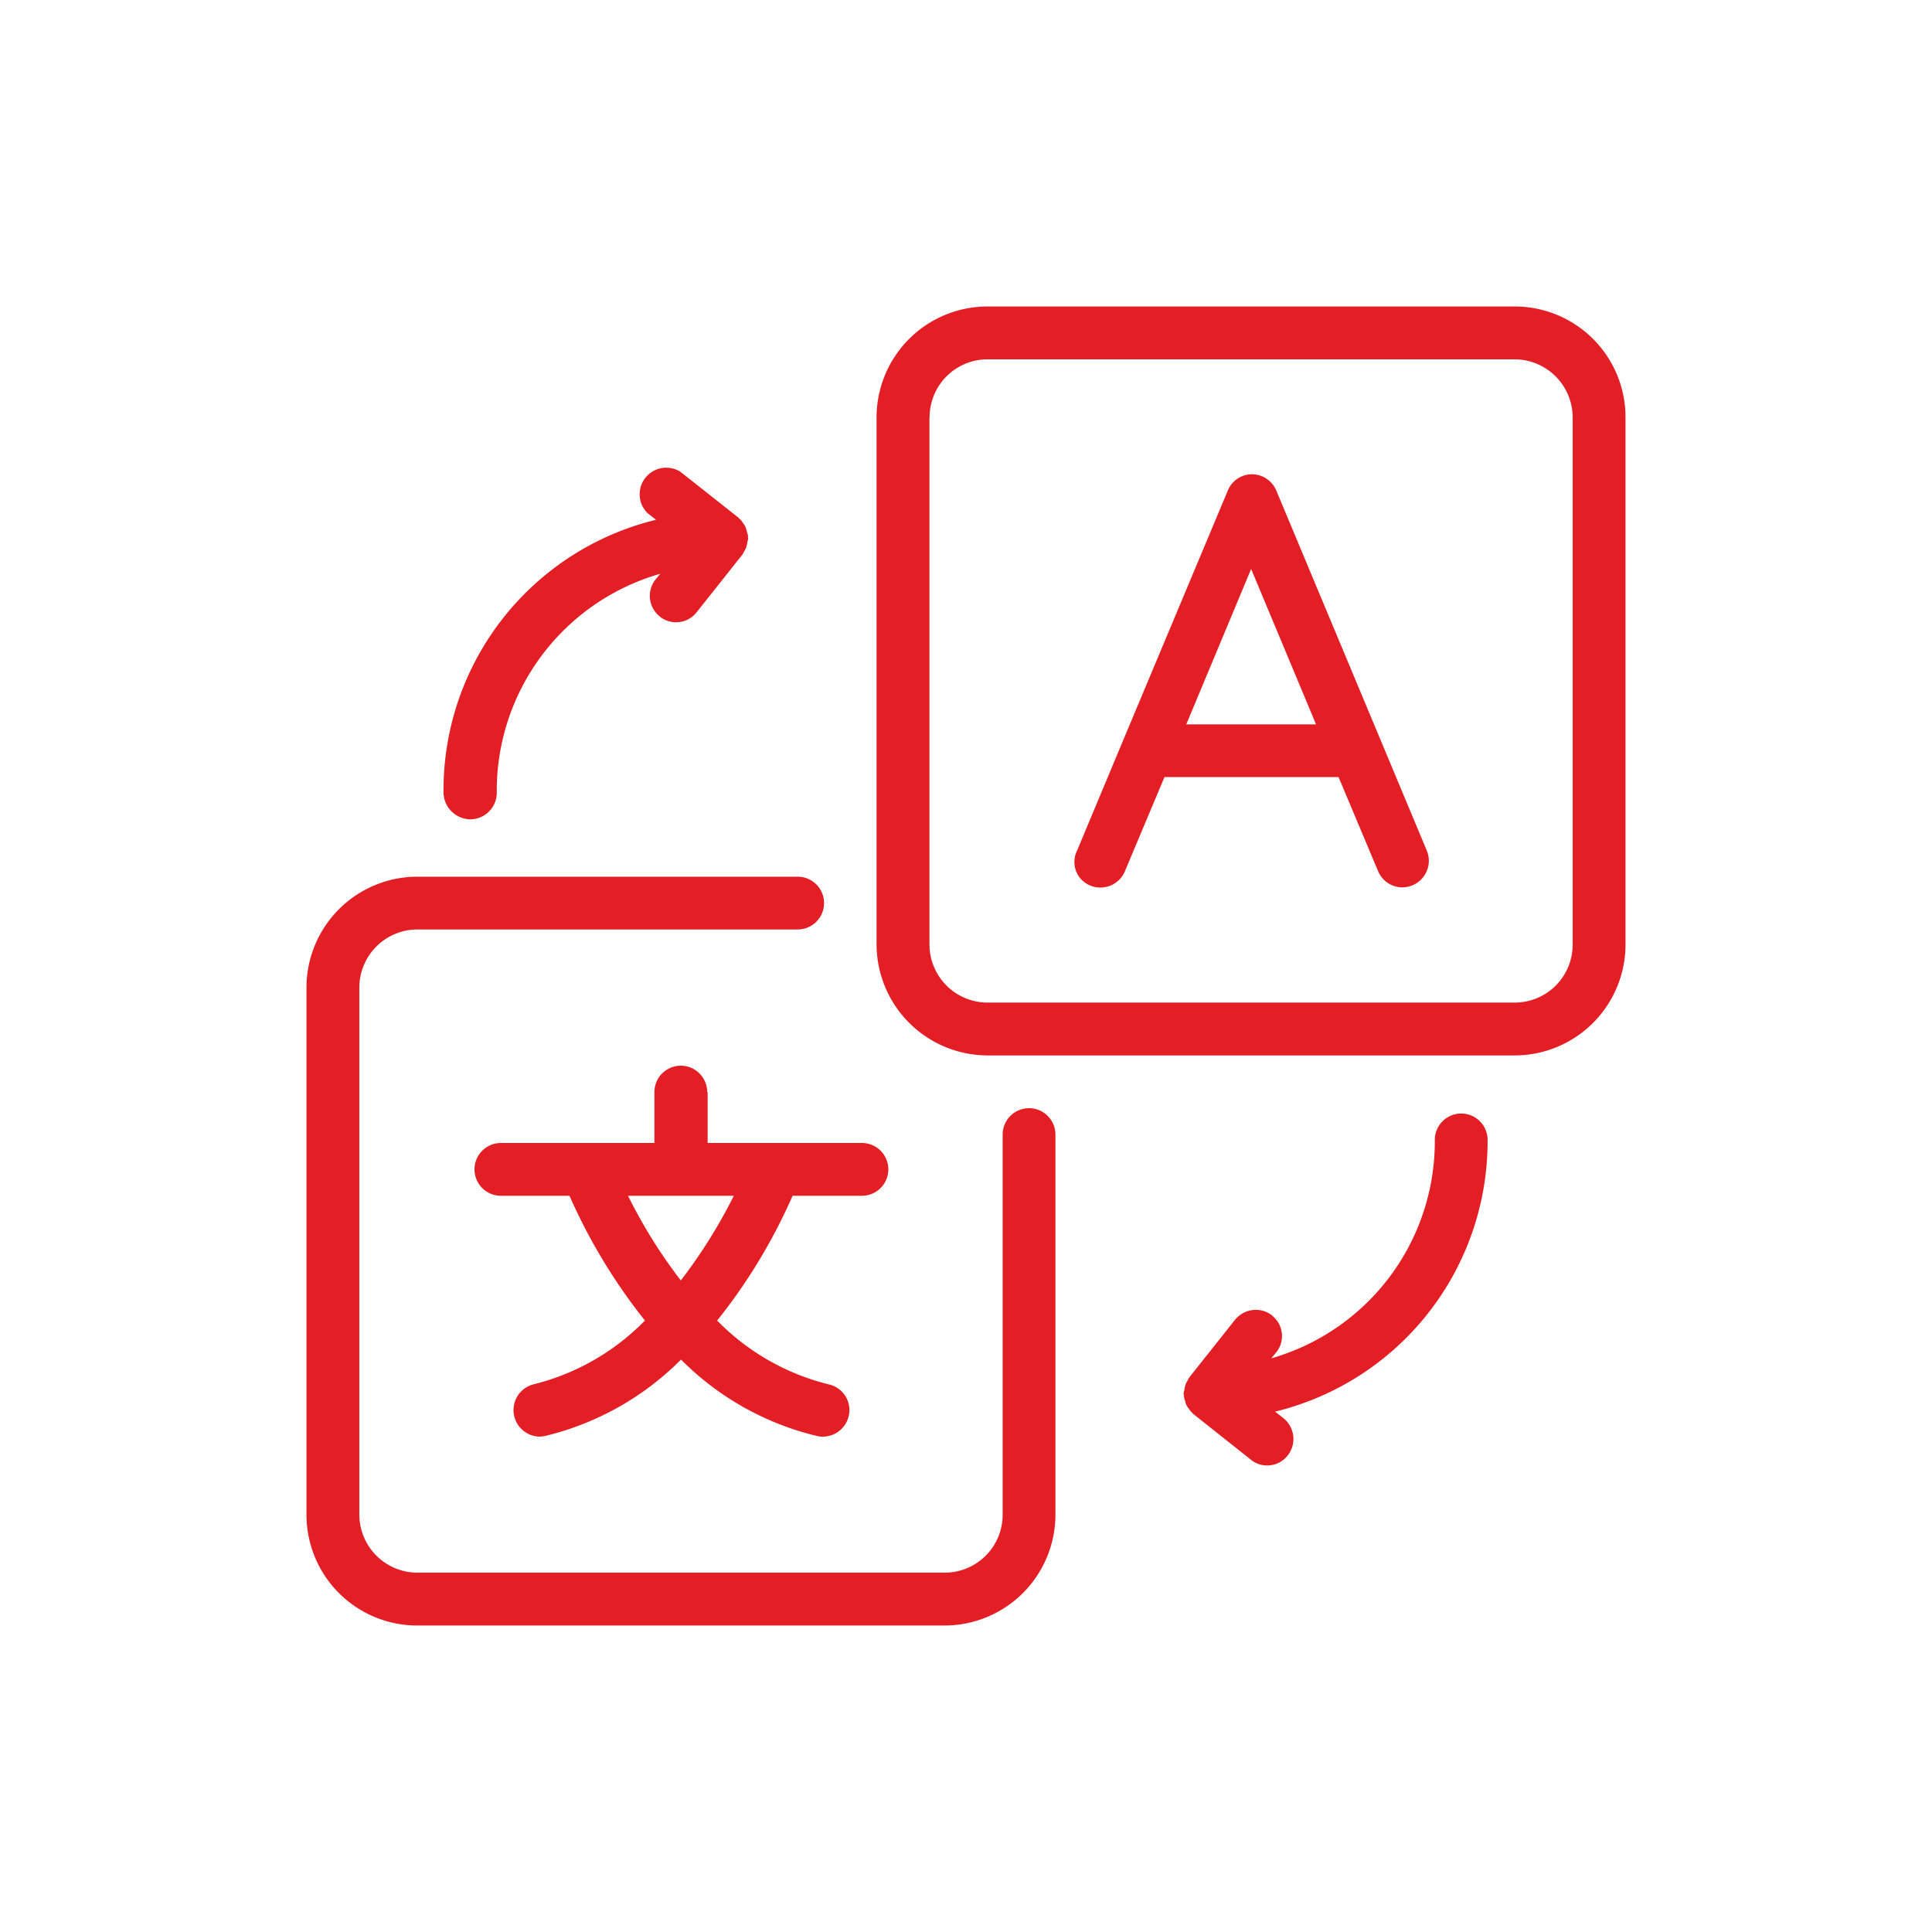
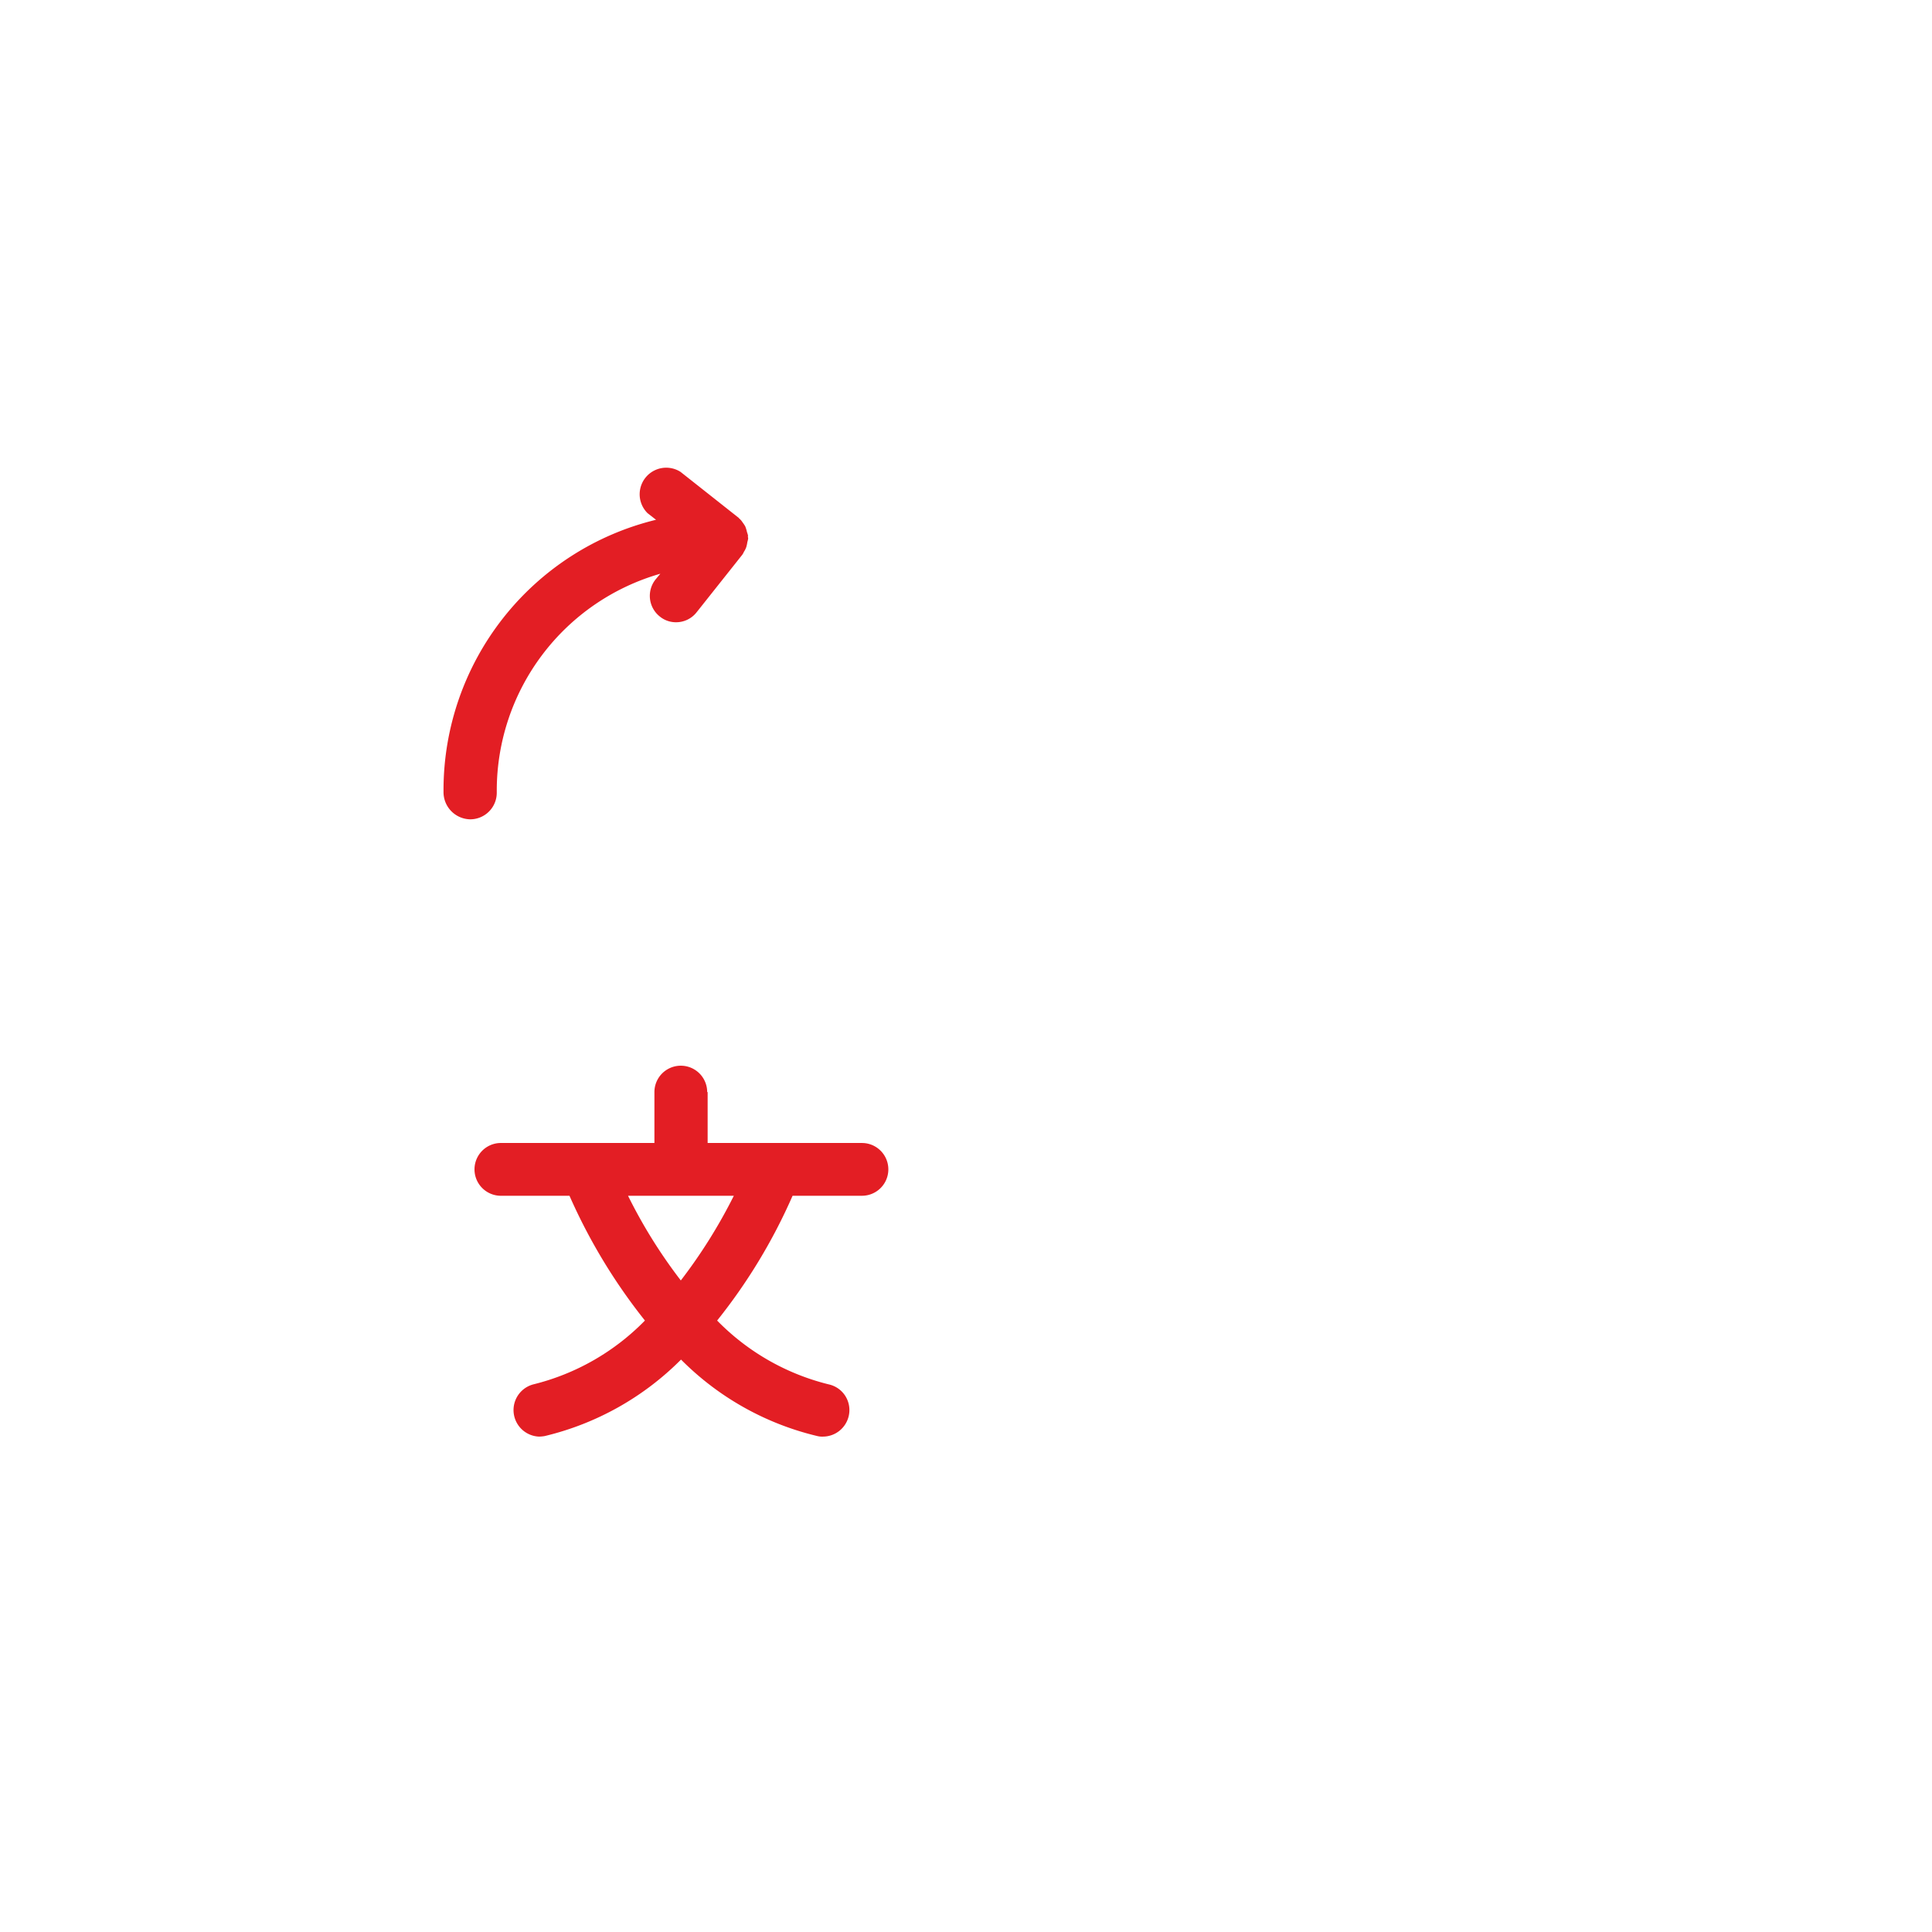
<svg xmlns="http://www.w3.org/2000/svg" width="80" height="80" viewBox="0 0 80 80">
  <g id="Language_Courses" data-name="Language Courses" transform="translate(13889 2190)">
    <rect id="Rectangle_393" data-name="Rectangle 393" width="80" height="80" transform="translate(-13889 -2190)" fill="none" />
    <g id="translation" transform="translate(-13881.309 -2182.309)">
-       <path id="Path_3575" data-name="Path 3575" d="M31.2,36.012H53.034a4.594,4.594,0,0,0,4.588-4.588V9.588A4.587,4.587,0,0,0,53.033,5H31.2a4.594,4.594,0,0,0-4.59,4.588V31.424a4.608,4.608,0,0,0,4.59,4.588ZM28.806,9.588a2.4,2.4,0,0,1,2.4-2.4H53.034a2.41,2.41,0,0,1,2.4,2.4V31.424a2.4,2.4,0,0,1-2.4,2.4H31.2a2.41,2.41,0,0,1-2.4-2.4V9.588Z" transform="translate(1.996)" fill="#e31e24" />
-       <path id="Path_3576" data-name="Path 3576" d="M9.588,57.622H31.424a4.594,4.594,0,0,0,4.588-4.588V37.293a1.092,1.092,0,1,0-2.185,0V53.034a2.4,2.4,0,0,1-2.4,2.4H9.588a2.41,2.41,0,0,1-2.4-2.4V31.2a2.41,2.41,0,0,1,2.4-2.4H25.339a1.092,1.092,0,0,0,0-2.185H9.588A4.594,4.594,0,0,0,5,31.2V53.034a4.587,4.587,0,0,0,4.589,4.588Z" transform="translate(0 1.996)" fill="#e31e24" />
      <path id="Path_3577" data-name="Path 3577" d="M21.007,34.872a1.092,1.092,0,0,0-2.185,0V36.98h-6.39a1.093,1.093,0,0,0,0,2.185h2.873a23.508,23.508,0,0,0,3.124,5.167,9.709,9.709,0,0,1-4.621,2.643,1.1,1.1,0,0,0,.24,2.163,1.629,1.629,0,0,0,.229-.022,11.85,11.85,0,0,0,5.647-3.168,11.8,11.8,0,0,0,5.647,3.168.818.818,0,0,0,.229.022,1.1,1.1,0,0,0,1.07-.863,1.088,1.088,0,0,0-.83-1.3,9.709,9.709,0,0,1-4.621-2.643,23.077,23.077,0,0,0,3.124-5.167h2.873a1.092,1.092,0,1,0,0-2.185h-6.39V34.872Zm-1.092,7.8a21.058,21.058,0,0,1-2.185-3.506h4.38a21.673,21.673,0,0,1-2.195,3.506Z" transform="translate(0.585 2.658)" fill="#e31e24" />
-       <path id="Path_3578" data-name="Path 3578" d="M34.765,28.39A1.1,1.1,0,0,0,36.2,27.8l1.639-3.9h7.209l1.639,3.9a1.09,1.09,0,0,0,1,.666,1.188,1.188,0,0,0,.426-.087,1.1,1.1,0,0,0,.59-1.431l-1.912-4.577L42.466,12.026a1.1,1.1,0,0,0-1-.666,1.085,1.085,0,0,0-1,.666L36.131,22.371l-1.912,4.577a1.052,1.052,0,0,0,.546,1.442Zm6.663-13.108,2.687,6.434H38.742Z" transform="translate(2.688 0.587)" fill="#e31e24" />
      <path id="Path_3579" data-name="Path 3579" d="M11.3,25.676a1.1,1.1,0,0,0,1.1-1.092v-.109a9.345,9.345,0,0,1,6.773-8.968l-.2.24a1.091,1.091,0,0,0,.175,1.529,1.05,1.05,0,0,0,.677.24,1.075,1.075,0,0,0,.852-.415l1.89-2.381a.652.652,0,0,0,.066-.12.827.827,0,0,0,.1-.2,1.4,1.4,0,0,0,.044-.208.765.765,0,0,0,.033-.153c0-.022-.011-.044-.011-.066s.011-.044,0-.066c-.011-.055-.033-.1-.044-.153a1.518,1.518,0,0,0-.066-.208,1.422,1.422,0,0,0-.109-.164.7.7,0,0,0-.142-.164c-.011-.011-.022-.033-.044-.044L20.01,11.29A1.1,1.1,0,0,0,18.645,13l.35.273a11.523,11.523,0,0,0-8.8,11.175v.109a1.126,1.126,0,0,0,1.1,1.119Z" transform="translate(0.479 0.559)" fill="#e31e24" />
-       <path id="Path_3580" data-name="Path 3580" d="M41.92,43.96a1.106,1.106,0,0,0-1.54.175l-1.89,2.381a.653.653,0,0,0-.066.12.827.827,0,0,0-.1.2,1.546,1.546,0,0,0-.044.218.576.576,0,0,0-.033.131c0,.022.011.044.011.066a.776.776,0,0,0,.044.218c.022.066.033.131.055.186a1.412,1.412,0,0,0,.109.164,1.1,1.1,0,0,0,.142.175c.011.011.022.033.044.044l2.381,1.89a1.05,1.05,0,0,0,.677.24,1.075,1.075,0,0,0,.852-.415,1.106,1.106,0,0,0-.175-1.54l-.35-.273a11.523,11.523,0,0,0,8.8-11.175v-.109a1.093,1.093,0,0,0-2.185,0v.109a9.345,9.345,0,0,1-6.773,8.968l.2-.24a1.08,1.08,0,0,0-.164-1.529Z" transform="translate(3.07 2.822)" fill="#e31e24" />
    </g>
  </g>
</svg>